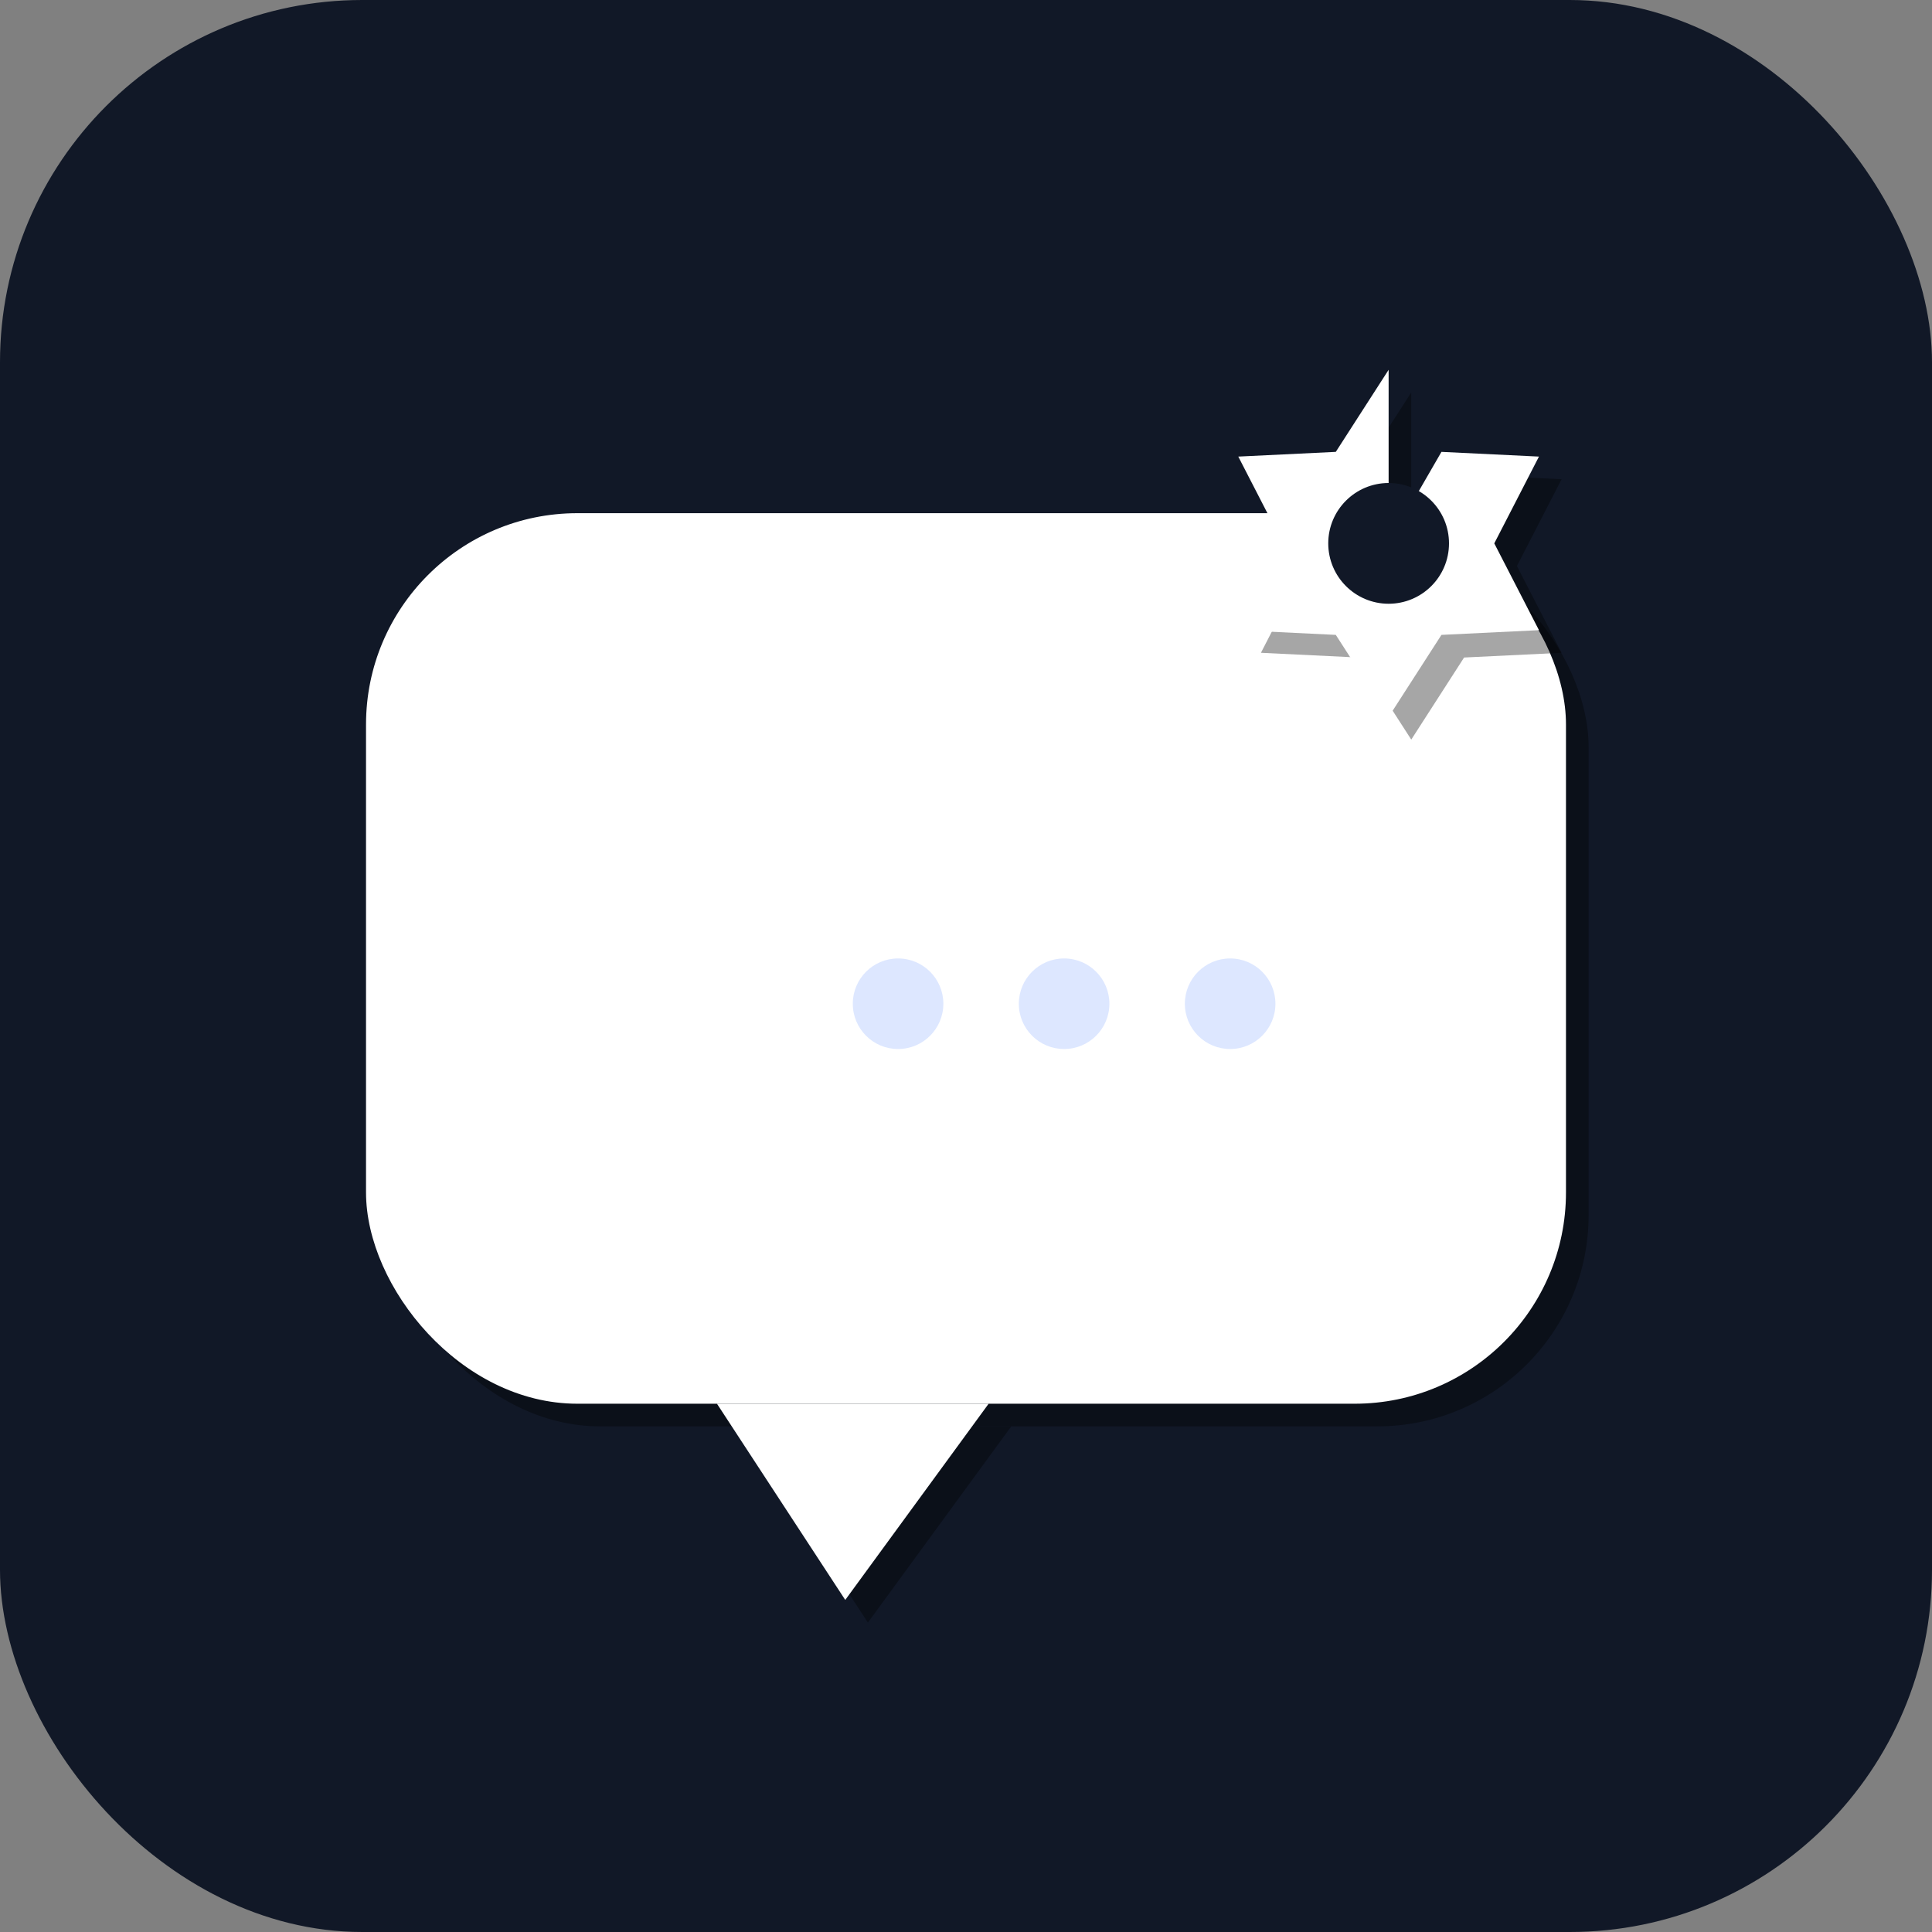
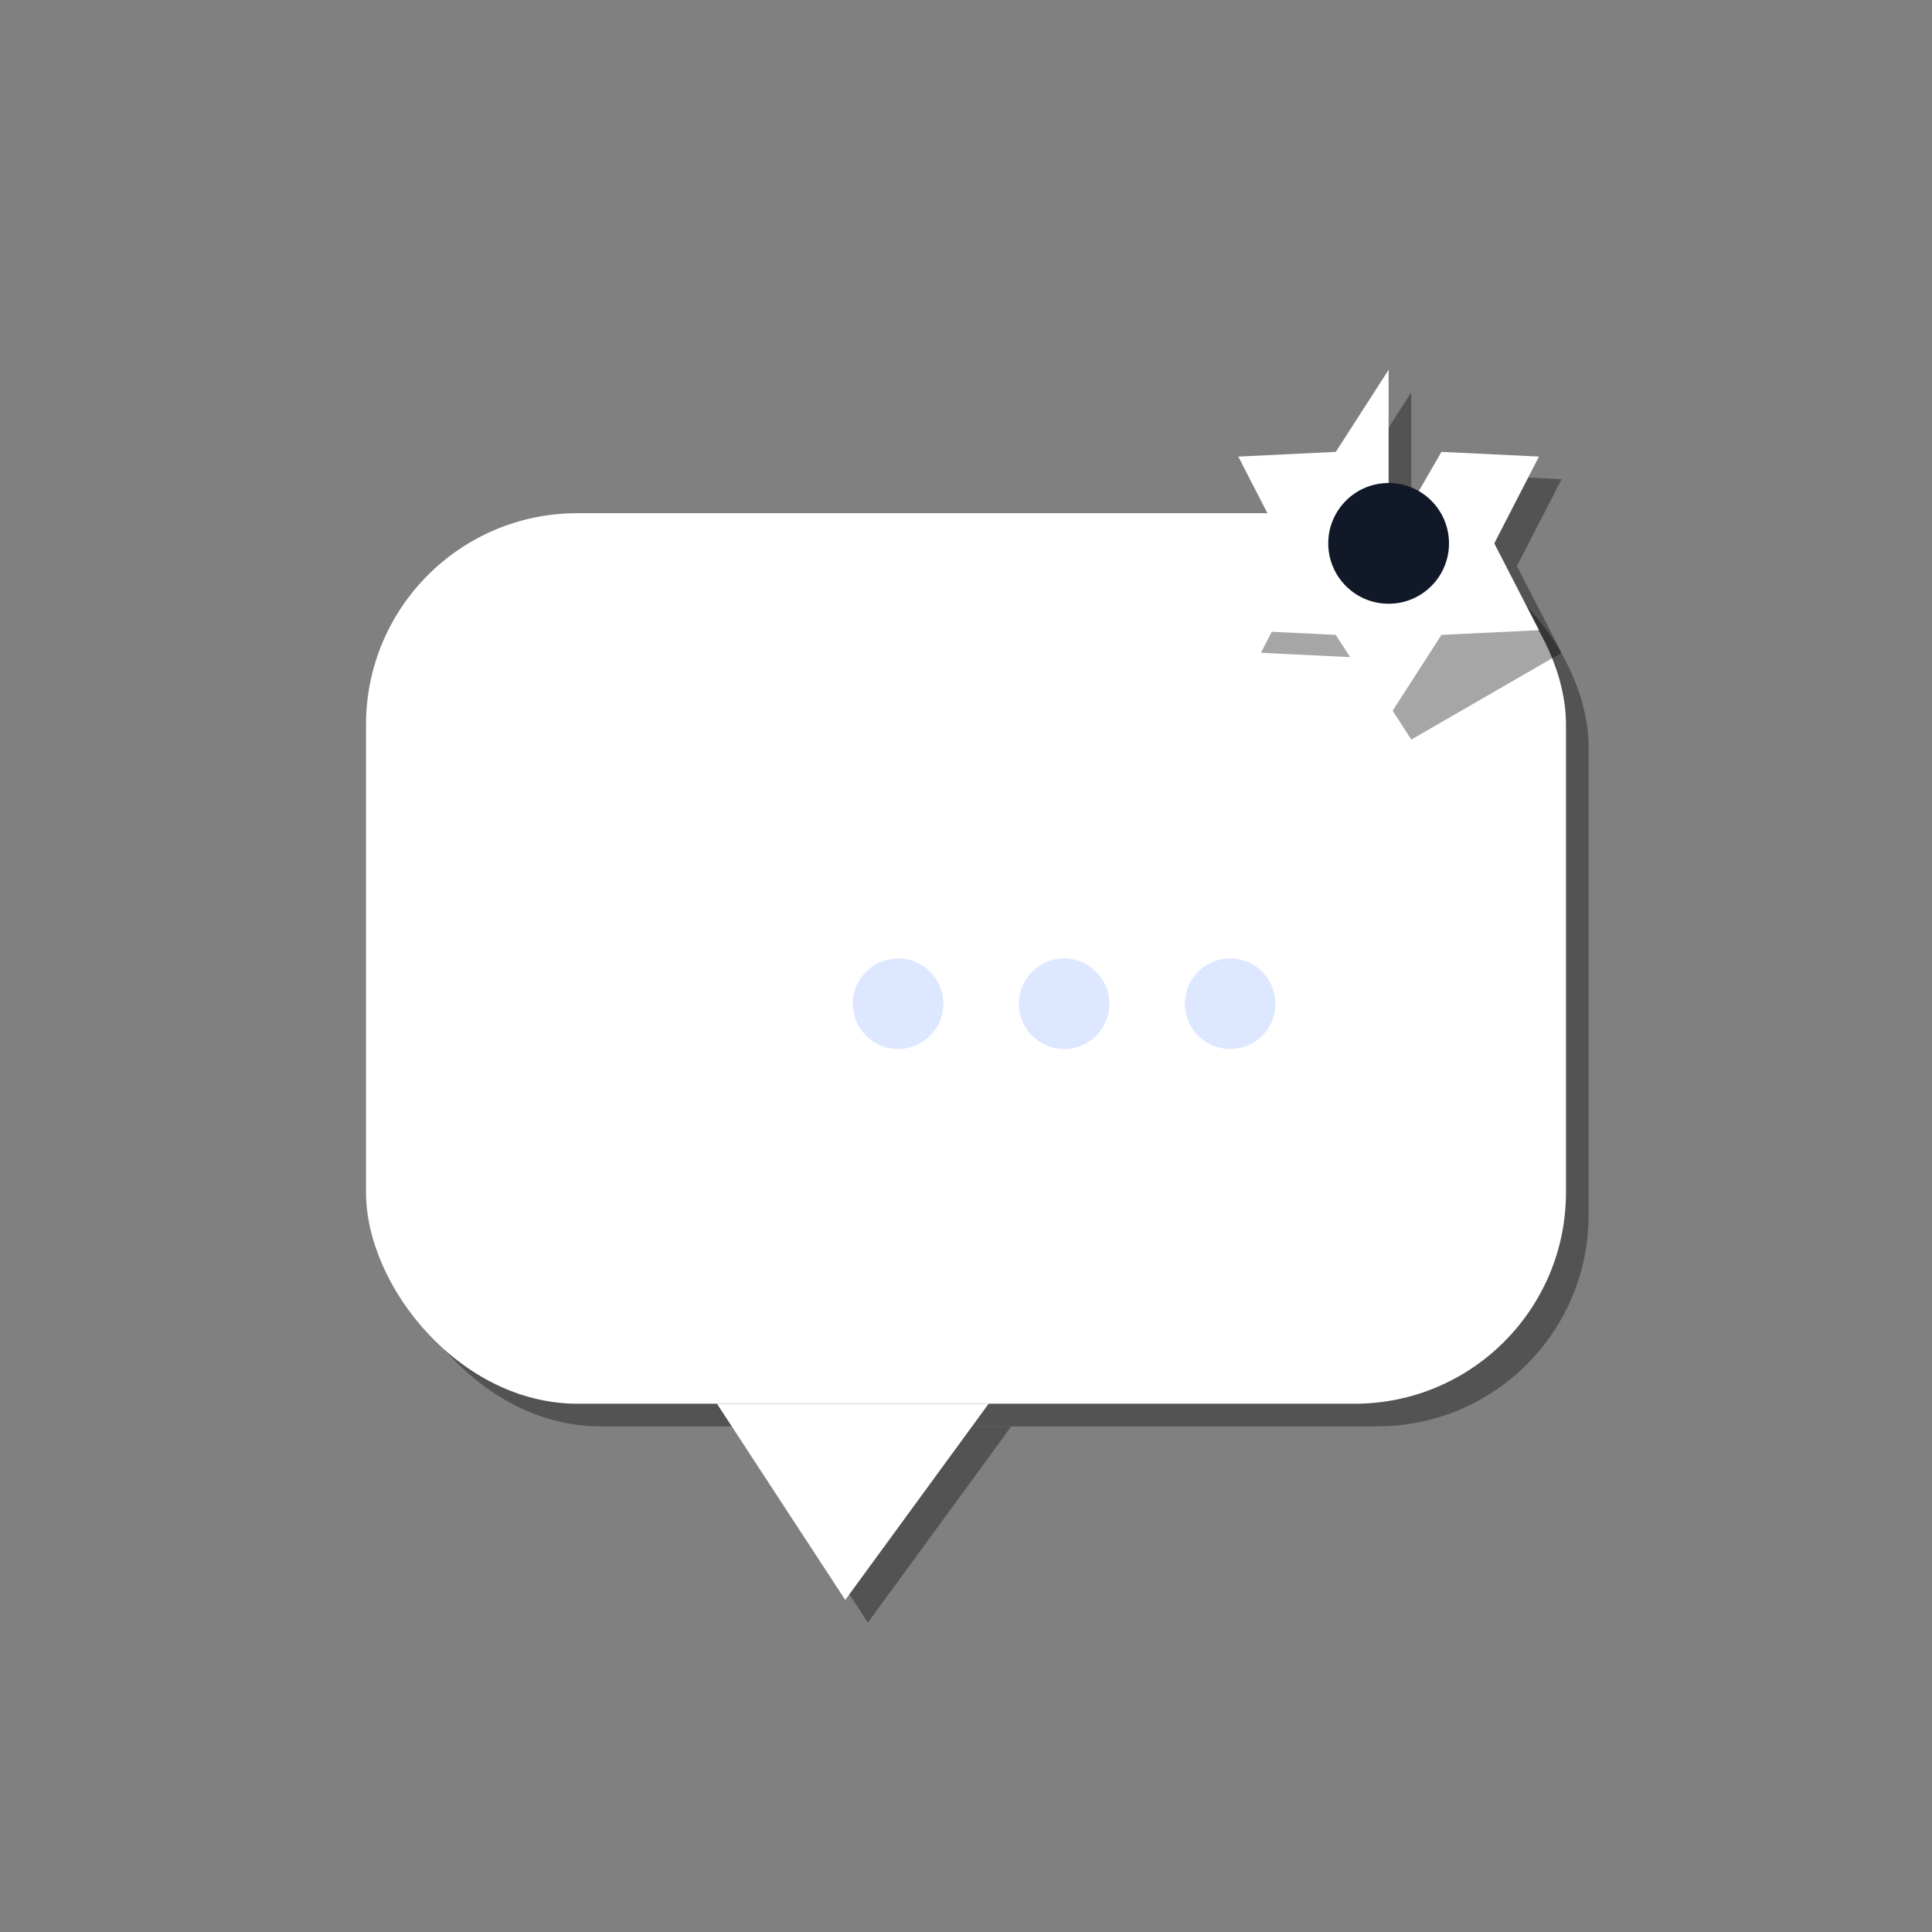
<svg xmlns="http://www.w3.org/2000/svg" width="512" height="512" viewBox="0 0 512 512">
  <rect x="0" y="0" width="512" height="512" fill="#808080" stroke="none" />
  <defs>
    <clipPath id="r">
      <rect x="0" y="0" width="512" height="512" rx="96" ry="96" />
    </clipPath>
  </defs>
  <g clip-path="url(#r)">
-     <rect x="0" y="0" width="512" height="512" fill="#111827" />
    <g opacity="0.35">
      <rect x="97" y="136" width="318" height="236" rx="56" ry="56" fill="#000" transform="translate(6,6)" />
      <polygon points="190,372 262,372 224,424" fill="#000" transform="translate(6,6)" />
    </g>
    <rect x="97" y="136" width="318" height="236" rx="56" ry="56" fill="#FFFFFF" />
    <polygon points="190,372 262,372 224,424" fill="#FFFFFF" />
    <circle cx="238" cy="266" r="12" fill="#DDE7FF" />
    <circle cx="282" cy="266" r="12" fill="#DDE7FF" />
    <circle cx="326" cy="266" r="12" fill="#DDE7FF" />
    <g opacity="0.35" transform="translate(6,6)">
-       <path d="M 368 144                L 382.00,119.75 L 407.84,121.00 L 396.00,144.00 L 407.84,167.00 L 382.00,168.25 L 368.00,190.00 L 354.00,168.25 L 328.16,167.00 L 340.00,144.00 L 328.16,121.00 L 354.00,119.75 L 368.00,98.00 Z" fill="#000" />
+       <path d="M 368 144                L 382.00,119.75 L 407.84,121.00 L 396.00,144.00 L 407.84,167.00 L 368.00,190.00 L 354.00,168.25 L 328.16,167.00 L 340.00,144.00 L 328.16,121.00 L 354.00,119.75 L 368.00,98.00 Z" fill="#000" />
    </g>
    <path d="M 368 144              L 382.00,119.75 L 407.84,121.00 L 396.00,144.00 L 407.84,167.00 L 382.00,168.25 L 368.00,190.00 L 354.00,168.25 L 328.16,167.00 L 340.00,144.00 L 328.16,121.00 L 354.00,119.75 L 368.00,98.00 Z" fill="#FFFFFF" />
    <circle cx="368" cy="144" r="16" fill="#111827" />
  </g>
</svg>